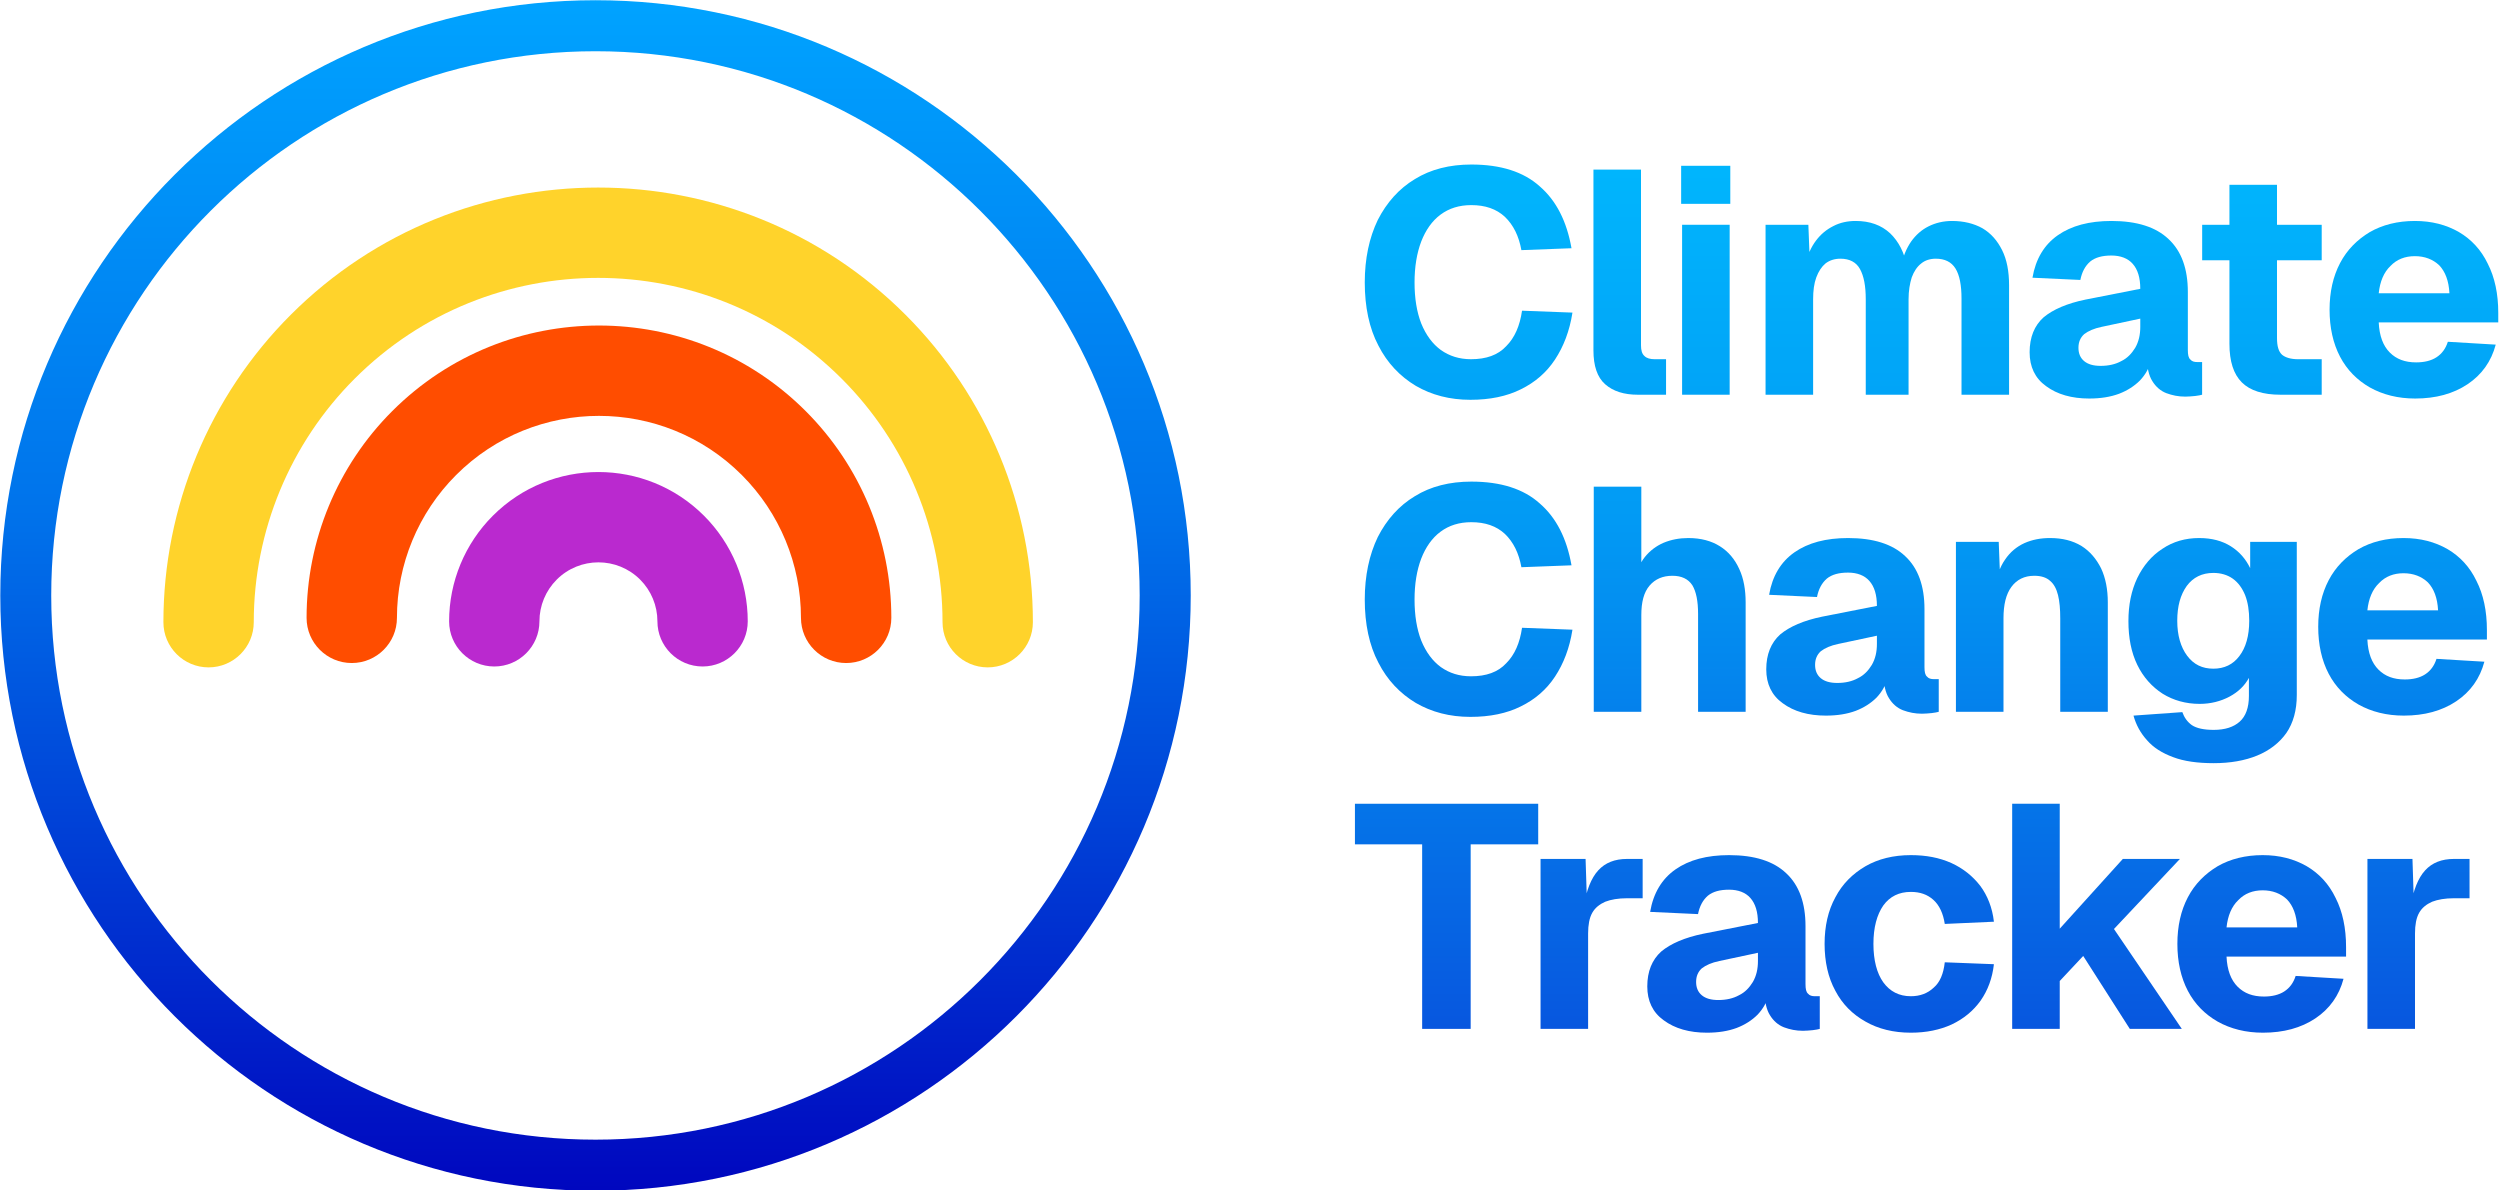
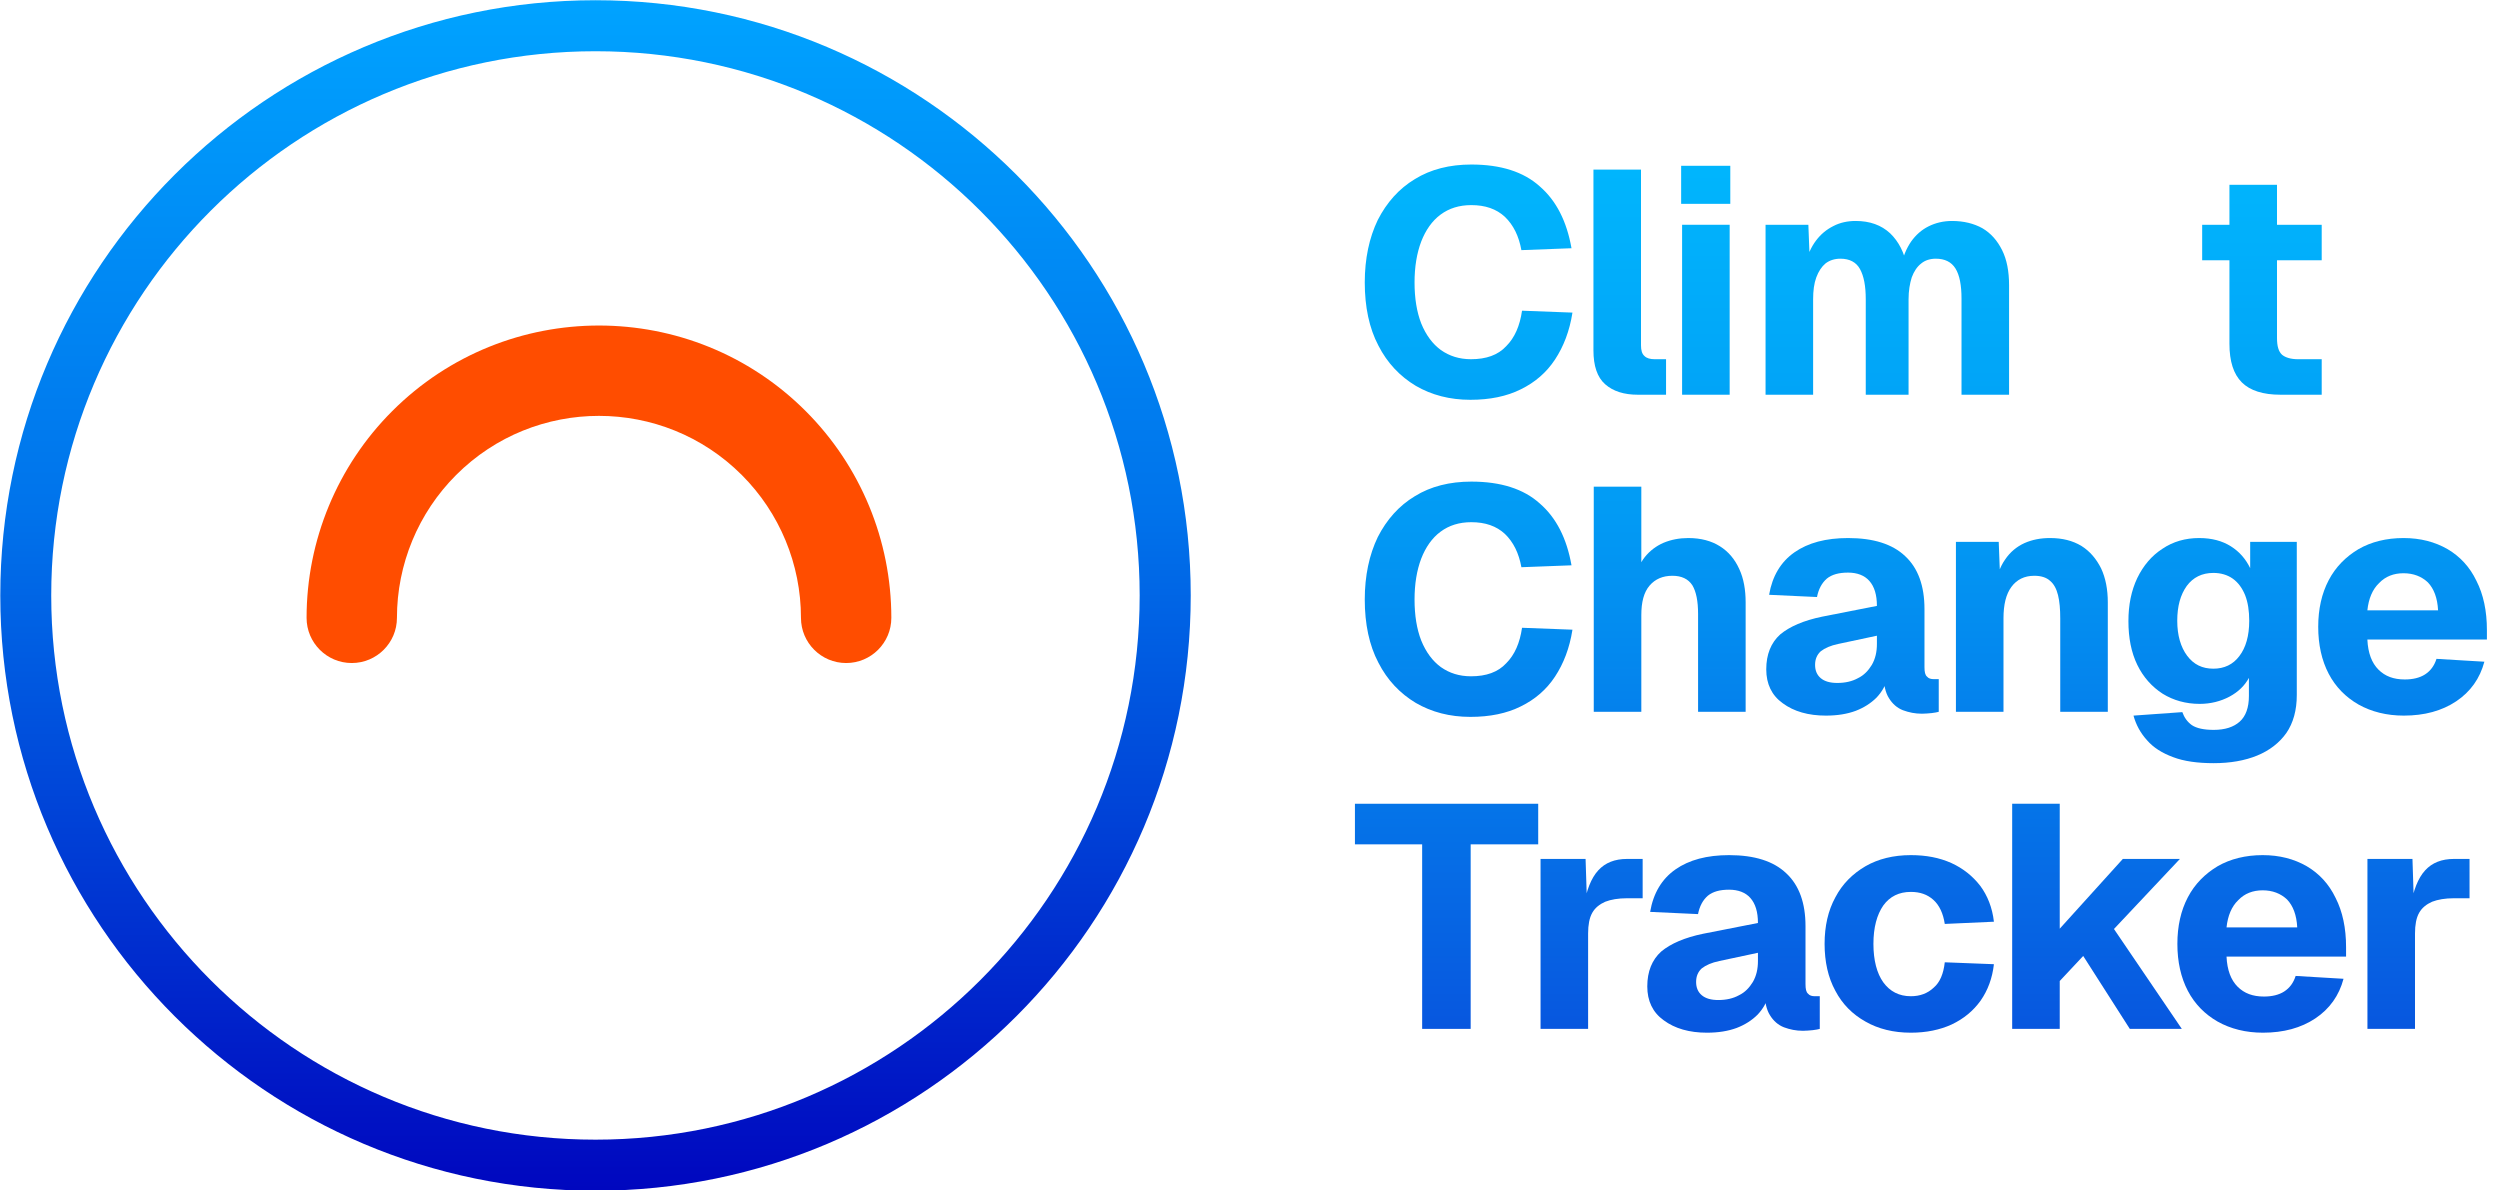
<svg xmlns="http://www.w3.org/2000/svg" width="100%" height="100%" viewBox="0 0 147 70" version="1.1" xml:space="preserve" style="fill-rule:evenodd;clip-rule:evenodd;stroke-linejoin:round;stroke-miterlimit:2;">
  <g transform="matrix(1,0,0,1,-3997.55,-2322.8)">
    <g transform="matrix(1,0,0,1,750.722,407.683)">
      <g transform="matrix(0.5,0,0,0.5,3018.46,1803.81)">
        <g transform="matrix(1.505,3.68613e-16,-3.68613e-16,1.505,-1119.22,-1194.58)">
          <path d="M1093.68,941.675C1068.01,941.675 1047.17,962.516 1047.17,988.187C1047.17,1013.86 1068.01,1034.7 1093.68,1034.7C1119.35,1034.7 1140.19,1013.86 1140.19,988.187C1140.19,962.516 1119.35,941.675 1093.68,941.675ZM1093.68,945.661C1117.15,945.661 1136.2,964.716 1136.2,988.187C1136.2,1011.66 1117.15,1030.71 1093.68,1030.71C1070.21,1030.71 1051.15,1011.66 1051.15,988.187C1051.15,964.716 1070.21,945.661 1093.68,945.661Z" style="fill:url(#_Linear1);" />
        </g>
        <g transform="matrix(1.636,0,0,1.636,-1579.53,-1322.39)">
          <g transform="matrix(-1.152,-1.152,1.152,-1.152,964.395,2799.46)">
-             <path d="M631.876,939.613C635.473,943.21 640.352,945.231 645.439,945.231C656.026,945.231 664.621,936.636 664.621,926.05C664.621,920.962 662.6,916.083 659.003,912.486C658.225,911.708 656.962,911.708 656.184,912.486C655.406,913.264 655.406,914.527 656.184,915.305C659.033,918.155 660.634,922.02 660.634,926.05C660.634,934.436 653.826,941.245 645.439,941.245C641.409,941.245 637.544,939.644 634.695,936.794C633.917,936.016 632.654,936.016 631.876,936.794C631.098,937.572 631.098,938.835 631.876,939.613Z" style="fill:rgb(255,211,43);" />
-           </g>
+             </g>
          <g transform="matrix(-0.731,-0.731,0.731,-0.731,1082.59,2137.55)">
            <path d="M631.064,940.425C634.876,944.238 640.047,946.38 645.439,946.38C656.66,946.38 665.769,937.27 665.769,926.05C665.769,920.658 663.627,915.487 659.815,911.674C658.589,910.448 656.598,910.448 655.372,911.674C654.145,912.9 654.145,914.891 655.372,916.117C658.006,918.751 659.486,922.324 659.486,926.05C659.486,933.802 653.192,940.096 645.439,940.096C641.714,940.096 638.141,938.616 635.507,935.982C634.281,934.756 632.29,934.756 631.064,935.982C629.838,937.208 629.838,939.199 631.064,940.425Z" style="fill:rgb(255,77,0);" />
          </g>
          <g transform="matrix(-0.308,-0.308,0.308,-0.308,1201.25,1473.06)">
-             <path d="M628.015,943.474C632.636,948.095 638.904,950.691 645.439,950.691C659.039,950.691 670.081,939.65 670.081,926.05C670.081,919.514 667.484,913.247 662.863,908.625C659.955,905.717 655.232,905.717 652.323,908.625C649.414,911.534 649.414,916.257 652.323,919.166C654.149,920.991 655.174,923.468 655.174,926.05C655.174,931.423 650.812,935.785 645.439,935.785C642.857,935.785 640.381,934.759 638.555,932.933C635.647,930.025 630.924,930.025 628.015,932.933C625.106,935.842 625.106,940.565 628.015,943.474Z" style="fill:rgb(186,41,207);" />
-           </g>
+             </g>
        </g>
      </g>
      <g transform="matrix(0.694,0,0,0.694,3177.8,1703.65)">
        <g transform="matrix(26.865,0,0,26.865,213.967,338.151)">
          <path d="M0.375,0.016C0.31,0.016 0.253,0.001 0.203,-0.028C0.153,-0.058 0.113,-0.1 0.085,-0.155C0.056,-0.21 0.042,-0.277 0.042,-0.354C0.042,-0.429 0.056,-0.495 0.083,-0.551C0.111,-0.606 0.15,-0.65 0.2,-0.68C0.25,-0.711 0.31,-0.726 0.378,-0.726C0.471,-0.726 0.543,-0.703 0.594,-0.657C0.646,-0.612 0.679,-0.547 0.694,-0.462L0.536,-0.456C0.528,-0.5 0.511,-0.535 0.484,-0.561C0.457,-0.586 0.422,-0.598 0.378,-0.598C0.34,-0.598 0.308,-0.588 0.281,-0.568C0.254,-0.548 0.234,-0.519 0.22,-0.483C0.206,-0.446 0.199,-0.403 0.199,-0.354C0.199,-0.304 0.206,-0.261 0.22,-0.225C0.235,-0.188 0.256,-0.16 0.282,-0.141C0.309,-0.122 0.34,-0.112 0.377,-0.112C0.425,-0.112 0.462,-0.125 0.488,-0.153C0.515,-0.18 0.531,-0.217 0.538,-0.265L0.697,-0.259C0.688,-0.201 0.669,-0.152 0.642,-0.111C0.615,-0.07 0.579,-0.039 0.534,-0.017C0.49,0.005 0.437,0.016 0.375,0.016Z" style="fill:url(#_Linear2);fill-rule:nonzero;" />
        </g>
        <g transform="matrix(26.865,0,0,26.865,232.697,338.151)">
          <path d="M0.206,-0C0.162,-0 0.128,-0.011 0.103,-0.033C0.078,-0.055 0.066,-0.091 0.066,-0.14L0.066,-0.71L0.216,-0.71L0.216,-0.156C0.216,-0.14 0.219,-0.129 0.227,-0.122C0.234,-0.115 0.245,-0.112 0.259,-0.112L0.295,-0.112L0.295,-0L0.206,-0Z" style="fill:url(#_Linear3);fill-rule:nonzero;" />
        </g>
        <g transform="matrix(26.865,0,0,26.865,240.209,338.151)">
          <path d="M0.066,-0L0.066,-0.536L0.216,-0.536L0.216,-0L0.066,-0ZM0.063,-0.602L0.063,-0.722L0.218,-0.722L0.218,-0.602L0.063,-0.602Z" style="fill:url(#_Linear4);fill-rule:nonzero;" />
        </g>
        <g transform="matrix(26.865,0,0,26.865,247.28,338.151)">
          <path d="M0.066,-0L0.066,-0.536L0.201,-0.536L0.206,-0.407L0.192,-0.413C0.199,-0.442 0.21,-0.466 0.225,-0.486C0.24,-0.506 0.258,-0.521 0.28,-0.532C0.301,-0.543 0.325,-0.548 0.35,-0.548C0.395,-0.548 0.431,-0.535 0.459,-0.509C0.486,-0.483 0.504,-0.448 0.512,-0.404L0.493,-0.403C0.499,-0.435 0.51,-0.461 0.525,-0.483C0.54,-0.504 0.558,-0.52 0.58,-0.531C0.602,-0.542 0.627,-0.548 0.654,-0.548C0.691,-0.548 0.723,-0.54 0.75,-0.525C0.777,-0.509 0.797,-0.486 0.812,-0.456C0.827,-0.426 0.834,-0.389 0.834,-0.345L0.834,-0L0.684,-0L0.684,-0.303C0.684,-0.345 0.678,-0.377 0.665,-0.398C0.652,-0.419 0.631,-0.429 0.603,-0.429C0.585,-0.429 0.569,-0.424 0.557,-0.414C0.544,-0.404 0.534,-0.389 0.527,-0.37C0.521,-0.351 0.517,-0.328 0.517,-0.301L0.517,-0L0.382,-0L0.382,-0.301C0.382,-0.343 0.376,-0.374 0.364,-0.396C0.352,-0.418 0.331,-0.429 0.302,-0.429C0.284,-0.429 0.268,-0.424 0.255,-0.414C0.243,-0.404 0.233,-0.389 0.226,-0.37C0.219,-0.351 0.216,-0.328 0.216,-0.301L0.216,-0L0.066,-0Z" style="fill:url(#_Linear5);fill-rule:nonzero;" />
        </g>
        <g transform="matrix(26.865,0,0,26.865,270.432,338.151)">
-           <path d="M0.225,0.012C0.17,0.012 0.124,-0.001 0.089,-0.027C0.054,-0.052 0.037,-0.088 0.037,-0.134C0.037,-0.181 0.052,-0.218 0.081,-0.244C0.111,-0.269 0.155,-0.288 0.213,-0.3L0.386,-0.334C0.386,-0.369 0.378,-0.395 0.362,-0.413C0.347,-0.43 0.324,-0.439 0.295,-0.439C0.266,-0.439 0.244,-0.433 0.228,-0.42C0.212,-0.406 0.202,-0.387 0.197,-0.362L0.046,-0.369C0.056,-0.428 0.083,-0.473 0.126,-0.503C0.169,-0.533 0.225,-0.548 0.295,-0.548C0.375,-0.548 0.435,-0.529 0.475,-0.491C0.516,-0.453 0.536,-0.397 0.536,-0.324L0.536,-0.141C0.536,-0.126 0.538,-0.116 0.544,-0.111C0.549,-0.105 0.556,-0.103 0.566,-0.103L0.581,-0.103L0.581,-0C0.577,0.001 0.569,0.003 0.559,0.004C0.548,0.005 0.538,0.006 0.528,0.006C0.506,0.006 0.487,0.002 0.468,-0.005C0.45,-0.012 0.435,-0.025 0.424,-0.043C0.413,-0.06 0.407,-0.086 0.407,-0.118L0.42,-0.108C0.414,-0.084 0.402,-0.063 0.385,-0.045C0.367,-0.027 0.345,-0.013 0.319,-0.003C0.292,0.007 0.261,0.012 0.225,0.012ZM0.261,-0.091C0.286,-0.091 0.308,-0.096 0.326,-0.106C0.345,-0.115 0.359,-0.13 0.37,-0.148C0.381,-0.167 0.386,-0.189 0.386,-0.214L0.386,-0.24L0.264,-0.214C0.24,-0.209 0.222,-0.201 0.209,-0.191C0.197,-0.18 0.191,-0.166 0.191,-0.148C0.191,-0.13 0.197,-0.116 0.209,-0.106C0.221,-0.096 0.238,-0.091 0.261,-0.091Z" style="fill:url(#_Linear6);fill-rule:nonzero;" />
-         </g>
+           </g>
        <g transform="matrix(26.865,0,0,26.865,284.944,338.151)">
          <path d="M0.288,-0C0.233,-0 0.192,-0.013 0.166,-0.039C0.14,-0.065 0.127,-0.105 0.127,-0.161L0.127,-0.662L0.277,-0.662L0.277,-0.179C0.277,-0.153 0.282,-0.136 0.293,-0.126C0.304,-0.117 0.321,-0.112 0.343,-0.112L0.418,-0.112L0.418,-0L0.288,-0ZM0.041,-0.424L0.041,-0.536L0.418,-0.536L0.418,-0.424L0.041,-0.424Z" style="fill:url(#_Linear7);fill-rule:nonzero;" />
        </g>
        <g transform="matrix(26.865,0,0,26.865,295.846,338.151)">
-           <path d="M0.307,0.012C0.253,0.012 0.205,0 0.164,-0.023C0.124,-0.046 0.092,-0.078 0.07,-0.12C0.048,-0.162 0.037,-0.212 0.037,-0.268C0.037,-0.324 0.048,-0.373 0.07,-0.415C0.092,-0.457 0.124,-0.489 0.164,-0.513C0.204,-0.536 0.252,-0.548 0.306,-0.548C0.359,-0.548 0.405,-0.536 0.445,-0.513C0.484,-0.49 0.515,-0.457 0.536,-0.413C0.558,-0.37 0.569,-0.318 0.569,-0.258L0.569,-0.228L0.192,-0.228C0.194,-0.185 0.206,-0.154 0.227,-0.133C0.248,-0.112 0.275,-0.102 0.31,-0.102C0.335,-0.102 0.357,-0.107 0.374,-0.118C0.391,-0.129 0.403,-0.145 0.41,-0.167L0.561,-0.158C0.547,-0.105 0.517,-0.063 0.472,-0.033C0.427,-0.003 0.372,0.012 0.307,0.012ZM0.192,-0.32L0.415,-0.32C0.413,-0.359 0.402,-0.388 0.383,-0.408C0.363,-0.427 0.337,-0.437 0.306,-0.437C0.275,-0.437 0.249,-0.427 0.229,-0.406C0.208,-0.386 0.196,-0.357 0.192,-0.32Z" style="fill:url(#_Linear8);fill-rule:nonzero;" />
-         </g>
+           </g>
        <g transform="matrix(26.865,0,0,26.865,312.11,338.151)">
                </g>
        <g transform="matrix(26.865,0,0,26.865,213.967,365.016)">
          <path d="M0.375,0.016C0.31,0.016 0.253,0.001 0.203,-0.028C0.153,-0.058 0.113,-0.1 0.085,-0.155C0.056,-0.21 0.042,-0.277 0.042,-0.354C0.042,-0.429 0.056,-0.495 0.083,-0.551C0.111,-0.606 0.15,-0.65 0.2,-0.68C0.25,-0.711 0.31,-0.726 0.378,-0.726C0.471,-0.726 0.543,-0.703 0.594,-0.657C0.646,-0.612 0.679,-0.547 0.694,-0.462L0.536,-0.456C0.528,-0.5 0.511,-0.535 0.484,-0.561C0.457,-0.586 0.422,-0.598 0.378,-0.598C0.34,-0.598 0.308,-0.588 0.281,-0.568C0.254,-0.548 0.234,-0.519 0.22,-0.483C0.206,-0.446 0.199,-0.403 0.199,-0.354C0.199,-0.304 0.206,-0.261 0.22,-0.225C0.235,-0.188 0.256,-0.16 0.282,-0.141C0.309,-0.122 0.34,-0.112 0.377,-0.112C0.425,-0.112 0.462,-0.125 0.488,-0.153C0.515,-0.18 0.531,-0.217 0.538,-0.265L0.697,-0.259C0.688,-0.201 0.669,-0.152 0.642,-0.111C0.615,-0.07 0.579,-0.039 0.534,-0.017C0.49,0.005 0.437,0.016 0.375,0.016Z" style="fill:url(#_Linear9);fill-rule:nonzero;" />
        </g>
        <g transform="matrix(26.865,0,0,26.865,232.724,365.016)">
          <path d="M0.066,-0L0.066,-0.71L0.216,-0.71L0.216,-0.411L0.196,-0.411C0.201,-0.442 0.211,-0.468 0.227,-0.488C0.243,-0.508 0.263,-0.523 0.286,-0.533C0.31,-0.543 0.336,-0.548 0.364,-0.548C0.404,-0.548 0.437,-0.539 0.464,-0.522C0.491,-0.505 0.511,-0.481 0.525,-0.45C0.539,-0.42 0.545,-0.384 0.545,-0.345L0.545,-0L0.395,-0L0.395,-0.309C0.395,-0.349 0.389,-0.379 0.377,-0.399C0.364,-0.419 0.343,-0.429 0.314,-0.429C0.284,-0.429 0.26,-0.419 0.242,-0.398C0.224,-0.377 0.216,-0.346 0.216,-0.305L0.216,-0L0.066,-0Z" style="fill:url(#_Linear10);fill-rule:nonzero;" />
        </g>
        <g transform="matrix(26.865,0,0,26.865,248.118,365.016)">
          <path d="M0.225,0.012C0.17,0.012 0.124,-0.001 0.089,-0.027C0.054,-0.052 0.037,-0.088 0.037,-0.134C0.037,-0.181 0.052,-0.218 0.081,-0.244C0.111,-0.269 0.155,-0.288 0.213,-0.3L0.386,-0.334C0.386,-0.369 0.378,-0.395 0.362,-0.413C0.347,-0.43 0.324,-0.439 0.295,-0.439C0.266,-0.439 0.244,-0.433 0.228,-0.42C0.212,-0.406 0.202,-0.387 0.197,-0.362L0.046,-0.369C0.056,-0.428 0.083,-0.473 0.126,-0.503C0.169,-0.533 0.225,-0.548 0.295,-0.548C0.375,-0.548 0.435,-0.529 0.475,-0.491C0.516,-0.453 0.536,-0.397 0.536,-0.324L0.536,-0.141C0.536,-0.126 0.538,-0.116 0.544,-0.111C0.549,-0.105 0.556,-0.103 0.566,-0.103L0.581,-0.103L0.581,-0C0.577,0.001 0.569,0.003 0.559,0.004C0.548,0.005 0.538,0.006 0.528,0.006C0.506,0.006 0.487,0.002 0.468,-0.005C0.45,-0.012 0.435,-0.025 0.424,-0.043C0.413,-0.06 0.407,-0.086 0.407,-0.118L0.42,-0.108C0.414,-0.084 0.402,-0.063 0.385,-0.045C0.367,-0.027 0.345,-0.013 0.319,-0.003C0.292,0.007 0.261,0.012 0.225,0.012ZM0.261,-0.091C0.286,-0.091 0.308,-0.096 0.326,-0.106C0.345,-0.115 0.359,-0.13 0.37,-0.148C0.381,-0.167 0.386,-0.189 0.386,-0.214L0.386,-0.24L0.264,-0.214C0.24,-0.209 0.222,-0.201 0.209,-0.191C0.197,-0.18 0.191,-0.166 0.191,-0.148C0.191,-0.13 0.197,-0.116 0.209,-0.106C0.221,-0.096 0.238,-0.091 0.261,-0.091Z" style="fill:url(#_Linear11);fill-rule:nonzero;" />
        </g>
        <g transform="matrix(26.865,0,0,26.865,263.409,365.016)">
          <path d="M0.066,-0L0.066,-0.536L0.201,-0.536L0.207,-0.379L0.188,-0.384C0.193,-0.424 0.204,-0.456 0.221,-0.48C0.237,-0.504 0.258,-0.521 0.282,-0.532C0.307,-0.543 0.333,-0.548 0.363,-0.548C0.401,-0.548 0.434,-0.54 0.462,-0.523C0.489,-0.506 0.509,-0.482 0.524,-0.452C0.538,-0.422 0.545,-0.386 0.545,-0.345L0.545,-0L0.395,-0L0.395,-0.295C0.395,-0.323 0.393,-0.348 0.388,-0.368C0.383,-0.388 0.375,-0.403 0.363,-0.413C0.351,-0.424 0.334,-0.429 0.313,-0.429C0.282,-0.429 0.258,-0.417 0.241,-0.394C0.224,-0.371 0.216,-0.338 0.216,-0.295L0.216,-0L0.066,-0Z" style="fill:url(#_Linear12);fill-rule:nonzero;" />
        </g>
        <g transform="matrix(26.865,0,0,26.865,278.803,365.016)">
          <path d="M0.306,0.162C0.255,0.162 0.212,0.156 0.178,0.143C0.143,0.13 0.116,0.113 0.096,0.09C0.075,0.067 0.061,0.041 0.053,0.012L0.207,0.001C0.213,0.018 0.223,0.032 0.237,0.042C0.252,0.052 0.275,0.057 0.306,0.057C0.342,0.057 0.369,0.048 0.388,0.031C0.407,0.014 0.417,-0.013 0.417,-0.05L0.417,-0.107C0.404,-0.083 0.384,-0.063 0.356,-0.048C0.328,-0.033 0.296,-0.025 0.262,-0.025C0.218,-0.025 0.179,-0.036 0.145,-0.057C0.111,-0.079 0.084,-0.109 0.065,-0.148C0.046,-0.187 0.037,-0.233 0.037,-0.286C0.037,-0.337 0.046,-0.382 0.065,-0.422C0.084,-0.461 0.11,-0.492 0.144,-0.514C0.178,-0.537 0.217,-0.548 0.26,-0.548C0.3,-0.548 0.333,-0.539 0.36,-0.522C0.387,-0.505 0.407,-0.482 0.421,-0.453L0.421,-0.536L0.568,-0.536L0.568,-0.053C0.568,-0.005 0.557,0.035 0.535,0.067C0.513,0.098 0.482,0.122 0.443,0.138C0.404,0.154 0.358,0.162 0.306,0.162ZM0.305,-0.136C0.339,-0.136 0.367,-0.149 0.387,-0.176C0.407,-0.202 0.418,-0.239 0.418,-0.287C0.418,-0.318 0.414,-0.345 0.405,-0.368C0.396,-0.39 0.383,-0.408 0.366,-0.42C0.349,-0.432 0.328,-0.438 0.305,-0.438C0.269,-0.438 0.241,-0.424 0.221,-0.397C0.201,-0.369 0.191,-0.333 0.191,-0.287C0.191,-0.241 0.202,-0.204 0.222,-0.177C0.243,-0.149 0.27,-0.136 0.305,-0.136Z" style="fill:url(#_Linear13);fill-rule:nonzero;" />
        </g>
        <g transform="matrix(26.865,0,0,26.865,294.884,365.016)">
          <path d="M0.307,0.012C0.253,0.012 0.205,0 0.164,-0.023C0.124,-0.046 0.092,-0.078 0.07,-0.12C0.048,-0.162 0.037,-0.212 0.037,-0.268C0.037,-0.324 0.048,-0.373 0.07,-0.415C0.092,-0.457 0.124,-0.489 0.164,-0.513C0.204,-0.536 0.252,-0.548 0.306,-0.548C0.359,-0.548 0.405,-0.536 0.445,-0.513C0.484,-0.49 0.515,-0.457 0.536,-0.413C0.558,-0.37 0.569,-0.318 0.569,-0.258L0.569,-0.228L0.192,-0.228C0.194,-0.185 0.206,-0.154 0.227,-0.133C0.248,-0.112 0.275,-0.102 0.31,-0.102C0.335,-0.102 0.357,-0.107 0.374,-0.118C0.391,-0.129 0.403,-0.145 0.41,-0.167L0.561,-0.158C0.547,-0.105 0.517,-0.063 0.472,-0.033C0.427,-0.003 0.372,0.012 0.307,0.012ZM0.192,-0.32L0.415,-0.32C0.413,-0.359 0.402,-0.388 0.383,-0.408C0.363,-0.427 0.337,-0.437 0.306,-0.437C0.275,-0.437 0.249,-0.427 0.229,-0.406C0.208,-0.386 0.196,-0.357 0.192,-0.32Z" style="fill:url(#_Linear14);fill-rule:nonzero;" />
        </g>
        <g transform="matrix(26.865,0,0,26.865,311.148,365.016)">
                </g>
        <g transform="matrix(26.865,0,0,26.865,213.967,391.881)">
          <path d="M0.223,-0L0.223,-0.582L0.011,-0.582L0.011,-0.71L0.589,-0.71L0.589,-0.582L0.376,-0.582L0.376,-0L0.223,-0Z" style="fill:url(#_Linear15);fill-rule:nonzero;" />
        </g>
        <g transform="matrix(26.865,0,0,26.865,228.216,391.881)">
          <path d="M0.066,-0L0.066,-0.536L0.208,-0.536L0.213,-0.38L0.202,-0.383C0.21,-0.437 0.226,-0.476 0.248,-0.5C0.27,-0.524 0.3,-0.536 0.339,-0.536L0.388,-0.536L0.388,-0.412L0.339,-0.412C0.311,-0.412 0.288,-0.408 0.27,-0.401C0.252,-0.393 0.238,-0.382 0.229,-0.366C0.22,-0.35 0.216,-0.328 0.216,-0.301L0.216,-0L0.066,-0Z" style="fill:url(#_Linear16);fill-rule:nonzero;" />
        </g>
        <g transform="matrix(26.865,0,0,26.865,238.038,391.881)">
          <path d="M0.225,0.012C0.17,0.012 0.124,-0.001 0.089,-0.027C0.054,-0.052 0.037,-0.088 0.037,-0.134C0.037,-0.181 0.052,-0.218 0.081,-0.244C0.111,-0.269 0.155,-0.288 0.213,-0.3L0.386,-0.334C0.386,-0.369 0.378,-0.395 0.362,-0.413C0.347,-0.43 0.324,-0.439 0.295,-0.439C0.266,-0.439 0.244,-0.433 0.228,-0.42C0.212,-0.406 0.202,-0.387 0.197,-0.362L0.046,-0.369C0.056,-0.428 0.083,-0.473 0.126,-0.503C0.169,-0.533 0.225,-0.548 0.295,-0.548C0.375,-0.548 0.435,-0.529 0.475,-0.491C0.516,-0.453 0.536,-0.397 0.536,-0.324L0.536,-0.141C0.536,-0.126 0.538,-0.116 0.544,-0.111C0.549,-0.105 0.556,-0.103 0.566,-0.103L0.581,-0.103L0.581,-0C0.577,0.001 0.569,0.003 0.559,0.004C0.548,0.005 0.538,0.006 0.528,0.006C0.506,0.006 0.487,0.002 0.468,-0.005C0.45,-0.012 0.435,-0.025 0.424,-0.043C0.413,-0.06 0.407,-0.086 0.407,-0.118L0.42,-0.108C0.414,-0.084 0.402,-0.063 0.385,-0.045C0.367,-0.027 0.345,-0.013 0.319,-0.003C0.292,0.007 0.261,0.012 0.225,0.012ZM0.261,-0.091C0.286,-0.091 0.308,-0.096 0.326,-0.106C0.345,-0.115 0.359,-0.13 0.37,-0.148C0.381,-0.167 0.386,-0.189 0.386,-0.214L0.386,-0.24L0.264,-0.214C0.24,-0.209 0.222,-0.201 0.209,-0.191C0.197,-0.18 0.191,-0.166 0.191,-0.148C0.191,-0.13 0.197,-0.116 0.209,-0.106C0.221,-0.096 0.238,-0.091 0.261,-0.091Z" style="fill:url(#_Linear17);fill-rule:nonzero;" />
        </g>
        <g transform="matrix(26.865,0,0,26.865,253.061,391.881)">
          <path d="M0.309,0.012C0.254,0.012 0.206,0 0.166,-0.023C0.125,-0.046 0.093,-0.078 0.071,-0.12C0.048,-0.162 0.037,-0.212 0.037,-0.268C0.037,-0.324 0.048,-0.373 0.071,-0.415C0.093,-0.457 0.125,-0.489 0.166,-0.513C0.206,-0.536 0.254,-0.548 0.309,-0.548C0.357,-0.548 0.399,-0.54 0.437,-0.523C0.474,-0.506 0.504,-0.482 0.528,-0.451C0.551,-0.42 0.566,-0.382 0.571,-0.338L0.416,-0.331C0.411,-0.364 0.399,-0.39 0.38,-0.407C0.361,-0.424 0.338,-0.432 0.309,-0.432C0.272,-0.432 0.243,-0.418 0.222,-0.389C0.202,-0.36 0.191,-0.32 0.191,-0.268C0.191,-0.216 0.202,-0.175 0.222,-0.147C0.243,-0.118 0.272,-0.103 0.309,-0.103C0.338,-0.103 0.362,-0.112 0.381,-0.13C0.401,-0.147 0.412,-0.174 0.416,-0.21L0.571,-0.204C0.566,-0.16 0.552,-0.122 0.529,-0.089C0.506,-0.057 0.476,-0.032 0.438,-0.014C0.401,0.003 0.358,0.012 0.309,0.012Z" style="fill:url(#_Linear18);fill-rule:nonzero;" />
        </g>
        <g transform="matrix(26.865,0,0,26.865,268.175,391.881)">
          <path d="M0.066,-0L0.066,-0.71L0.216,-0.71L0.216,-0.316L0.415,-0.536L0.595,-0.536L0.387,-0.315L0.601,-0L0.437,-0L0.29,-0.23L0.216,-0.151L0.216,-0L0.066,-0Z" style="fill:url(#_Linear19);fill-rule:nonzero;" />
        </g>
        <g transform="matrix(26.865,0,0,26.865,282.951,391.881)">
          <path d="M0.307,0.012C0.253,0.012 0.205,0 0.164,-0.023C0.124,-0.046 0.092,-0.078 0.07,-0.12C0.048,-0.162 0.037,-0.212 0.037,-0.268C0.037,-0.324 0.048,-0.373 0.07,-0.415C0.092,-0.457 0.124,-0.489 0.164,-0.513C0.204,-0.536 0.252,-0.548 0.306,-0.548C0.359,-0.548 0.405,-0.536 0.445,-0.513C0.484,-0.49 0.515,-0.457 0.536,-0.413C0.558,-0.37 0.569,-0.318 0.569,-0.258L0.569,-0.228L0.192,-0.228C0.194,-0.185 0.206,-0.154 0.227,-0.133C0.248,-0.112 0.275,-0.102 0.31,-0.102C0.335,-0.102 0.357,-0.107 0.374,-0.118C0.391,-0.129 0.403,-0.145 0.41,-0.167L0.561,-0.158C0.547,-0.105 0.517,-0.063 0.472,-0.033C0.427,-0.003 0.372,0.012 0.307,0.012ZM0.192,-0.32L0.415,-0.32C0.413,-0.359 0.402,-0.388 0.383,-0.408C0.363,-0.427 0.337,-0.437 0.306,-0.437C0.275,-0.437 0.249,-0.427 0.229,-0.406C0.208,-0.386 0.196,-0.357 0.192,-0.32Z" style="fill:url(#_Linear20);fill-rule:nonzero;" />
        </g>
        <g transform="matrix(26.865,0,0,26.865,298.275,391.881)">
          <path d="M0.066,-0L0.066,-0.536L0.208,-0.536L0.213,-0.38L0.202,-0.383C0.21,-0.437 0.226,-0.476 0.248,-0.5C0.27,-0.524 0.3,-0.536 0.339,-0.536L0.388,-0.536L0.388,-0.412L0.339,-0.412C0.311,-0.412 0.288,-0.408 0.27,-0.401C0.252,-0.393 0.238,-0.382 0.229,-0.366C0.22,-0.35 0.216,-0.328 0.216,-0.301L0.216,-0L0.066,-0Z" style="fill:url(#_Linear21);fill-rule:nonzero;" />
        </g>
        <g transform="matrix(26.865,0,0,26.865,309.681,391.881)">
                </g>
        <g transform="matrix(26.865,0,0,26.865,315.146,391.881)">
                </g>
      </g>
    </g>
  </g>
  <defs>
    <linearGradient id="_Linear1" x1="0" y1="0" x2="1" y2="0" gradientUnits="userSpaceOnUse" gradientTransform="matrix(2.87126e-14,93.783,-93.783,2.87126e-14,1092.51,941.157)">
      <stop offset="0" style="stop-color:rgb(0,163,255);stop-opacity:1" />
      <stop offset="0.43" style="stop-color:rgb(0,115,235);stop-opacity:1" />
      <stop offset="1" style="stop-color:rgb(0,7,191);stop-opacity:1" />
    </linearGradient>
    <linearGradient id="_Linear2" x1="0" y1="0" x2="1" y2="0" gradientUnits="userSpaceOnUse" gradientTransform="matrix(1.97246e-16,3.221,-2.61,1.5984e-16,1.805,-0.987)">
      <stop offset="0" style="stop-color:rgb(0,188,255);stop-opacity:1" />
      <stop offset="0.43" style="stop-color:rgb(2,154,244);stop-opacity:1" />
      <stop offset="1" style="stop-color:rgb(8,77,220);stop-opacity:1" />
    </linearGradient>
    <linearGradient id="_Linear3" x1="0" y1="0" x2="1" y2="0" gradientUnits="userSpaceOnUse" gradientTransform="matrix(1.97246e-16,3.221,-2.61,1.5984e-16,1.108,-0.987)">
      <stop offset="0" style="stop-color:rgb(0,188,255);stop-opacity:1" />
      <stop offset="0.43" style="stop-color:rgb(2,154,244);stop-opacity:1" />
      <stop offset="1" style="stop-color:rgb(8,77,220);stop-opacity:1" />
    </linearGradient>
    <linearGradient id="_Linear4" x1="0" y1="0" x2="1" y2="0" gradientUnits="userSpaceOnUse" gradientTransform="matrix(1.97246e-16,3.221,-2.61,1.5984e-16,0.828,-0.987)">
      <stop offset="0" style="stop-color:rgb(0,188,255);stop-opacity:1" />
      <stop offset="0.43" style="stop-color:rgb(2,154,244);stop-opacity:1" />
      <stop offset="1" style="stop-color:rgb(8,77,220);stop-opacity:1" />
    </linearGradient>
    <linearGradient id="_Linear5" x1="0" y1="0" x2="1" y2="0" gradientUnits="userSpaceOnUse" gradientTransform="matrix(1.97246e-16,3.221,-2.61,1.5984e-16,0.565,-0.987)">
      <stop offset="0" style="stop-color:rgb(0,188,255);stop-opacity:1" />
      <stop offset="0.43" style="stop-color:rgb(2,154,244);stop-opacity:1" />
      <stop offset="1" style="stop-color:rgb(8,77,220);stop-opacity:1" />
    </linearGradient>
    <linearGradient id="_Linear6" x1="0" y1="0" x2="1" y2="0" gradientUnits="userSpaceOnUse" gradientTransform="matrix(1.97246e-16,3.221,-2.61,1.5984e-16,-0.297,-0.987)">
      <stop offset="0" style="stop-color:rgb(0,188,255);stop-opacity:1" />
      <stop offset="0.43" style="stop-color:rgb(2,154,244);stop-opacity:1" />
      <stop offset="1" style="stop-color:rgb(8,77,220);stop-opacity:1" />
    </linearGradient>
    <linearGradient id="_Linear7" x1="0" y1="0" x2="1" y2="0" gradientUnits="userSpaceOnUse" gradientTransform="matrix(1.97246e-16,3.221,-2.61,1.5984e-16,-0.837,-0.987)">
      <stop offset="0" style="stop-color:rgb(0,188,255);stop-opacity:1" />
      <stop offset="0.43" style="stop-color:rgb(2,154,244);stop-opacity:1" />
      <stop offset="1" style="stop-color:rgb(8,77,220);stop-opacity:1" />
    </linearGradient>
    <linearGradient id="_Linear8" x1="0" y1="0" x2="1" y2="0" gradientUnits="userSpaceOnUse" gradientTransform="matrix(1.97246e-16,3.221,-2.61,1.5984e-16,-1.243,-0.987)">
      <stop offset="0" style="stop-color:rgb(0,188,255);stop-opacity:1" />
      <stop offset="0.43" style="stop-color:rgb(2,154,244);stop-opacity:1" />
      <stop offset="1" style="stop-color:rgb(8,77,220);stop-opacity:1" />
    </linearGradient>
    <linearGradient id="_Linear9" x1="0" y1="0" x2="1" y2="0" gradientUnits="userSpaceOnUse" gradientTransform="matrix(1.97246e-16,3.221,-2.61,1.5984e-16,1.805,-1.987)">
      <stop offset="0" style="stop-color:rgb(0,188,255);stop-opacity:1" />
      <stop offset="0.43" style="stop-color:rgb(2,154,244);stop-opacity:1" />
      <stop offset="1" style="stop-color:rgb(8,77,220);stop-opacity:1" />
    </linearGradient>
    <linearGradient id="_Linear10" x1="0" y1="0" x2="1" y2="0" gradientUnits="userSpaceOnUse" gradientTransform="matrix(1.97246e-16,3.221,-2.61,1.5984e-16,1.107,-1.987)">
      <stop offset="0" style="stop-color:rgb(0,188,255);stop-opacity:1" />
      <stop offset="0.43" style="stop-color:rgb(2,154,244);stop-opacity:1" />
      <stop offset="1" style="stop-color:rgb(8,77,220);stop-opacity:1" />
    </linearGradient>
    <linearGradient id="_Linear11" x1="0" y1="0" x2="1" y2="0" gradientUnits="userSpaceOnUse" gradientTransform="matrix(1.97246e-16,3.221,-2.61,1.5984e-16,0.534,-1.987)">
      <stop offset="0" style="stop-color:rgb(0,188,255);stop-opacity:1" />
      <stop offset="0.43" style="stop-color:rgb(2,154,244);stop-opacity:1" />
      <stop offset="1" style="stop-color:rgb(8,77,220);stop-opacity:1" />
    </linearGradient>
    <linearGradient id="_Linear12" x1="0" y1="0" x2="1" y2="0" gradientUnits="userSpaceOnUse" gradientTransform="matrix(1.97246e-16,3.221,-2.61,1.5984e-16,-0.035,-1.987)">
      <stop offset="0" style="stop-color:rgb(0,188,255);stop-opacity:1" />
      <stop offset="0.43" style="stop-color:rgb(2,154,244);stop-opacity:1" />
      <stop offset="1" style="stop-color:rgb(8,77,220);stop-opacity:1" />
    </linearGradient>
    <linearGradient id="_Linear13" x1="0" y1="0" x2="1" y2="0" gradientUnits="userSpaceOnUse" gradientTransform="matrix(1.97246e-16,3.221,-2.61,1.5984e-16,-0.608,-1.987)">
      <stop offset="0" style="stop-color:rgb(0,188,255);stop-opacity:1" />
      <stop offset="0.43" style="stop-color:rgb(2,154,244);stop-opacity:1" />
      <stop offset="1" style="stop-color:rgb(8,77,220);stop-opacity:1" />
    </linearGradient>
    <linearGradient id="_Linear14" x1="0" y1="0" x2="1" y2="0" gradientUnits="userSpaceOnUse" gradientTransform="matrix(1.97246e-16,3.221,-2.61,1.5984e-16,-1.207,-1.987)">
      <stop offset="0" style="stop-color:rgb(0,188,255);stop-opacity:1" />
      <stop offset="0.43" style="stop-color:rgb(2,154,244);stop-opacity:1" />
      <stop offset="1" style="stop-color:rgb(8,77,220);stop-opacity:1" />
    </linearGradient>
    <linearGradient id="_Linear15" x1="0" y1="0" x2="1" y2="0" gradientUnits="userSpaceOnUse" gradientTransform="matrix(1.97246e-16,3.221,-2.61,1.5984e-16,1.805,-2.987)">
      <stop offset="0" style="stop-color:rgb(0,188,255);stop-opacity:1" />
      <stop offset="0.43" style="stop-color:rgb(2,154,244);stop-opacity:1" />
      <stop offset="1" style="stop-color:rgb(8,77,220);stop-opacity:1" />
    </linearGradient>
    <linearGradient id="_Linear16" x1="0" y1="0" x2="1" y2="0" gradientUnits="userSpaceOnUse" gradientTransform="matrix(1.97246e-16,3.221,-2.61,1.5984e-16,1.275,-2.987)">
      <stop offset="0" style="stop-color:rgb(0,188,255);stop-opacity:1" />
      <stop offset="0.43" style="stop-color:rgb(2,154,244);stop-opacity:1" />
      <stop offset="1" style="stop-color:rgb(8,77,220);stop-opacity:1" />
    </linearGradient>
    <linearGradient id="_Linear17" x1="0" y1="0" x2="1" y2="0" gradientUnits="userSpaceOnUse" gradientTransform="matrix(1.97246e-16,3.221,-2.61,1.5984e-16,0.909,-2.987)">
      <stop offset="0" style="stop-color:rgb(0,188,255);stop-opacity:1" />
      <stop offset="0.43" style="stop-color:rgb(2,154,244);stop-opacity:1" />
      <stop offset="1" style="stop-color:rgb(8,77,220);stop-opacity:1" />
    </linearGradient>
    <linearGradient id="_Linear18" x1="0" y1="0" x2="1" y2="0" gradientUnits="userSpaceOnUse" gradientTransform="matrix(1.97246e-16,3.221,-2.61,1.5984e-16,0.35,-2.987)">
      <stop offset="0" style="stop-color:rgb(0,188,255);stop-opacity:1" />
      <stop offset="0.43" style="stop-color:rgb(2,154,244);stop-opacity:1" />
      <stop offset="1" style="stop-color:rgb(8,77,220);stop-opacity:1" />
    </linearGradient>
    <linearGradient id="_Linear19" x1="0" y1="0" x2="1" y2="0" gradientUnits="userSpaceOnUse" gradientTransform="matrix(1.97246e-16,3.221,-2.61,1.5984e-16,-0.213,-2.987)">
      <stop offset="0" style="stop-color:rgb(0,188,255);stop-opacity:1" />
      <stop offset="0.43" style="stop-color:rgb(2,154,244);stop-opacity:1" />
      <stop offset="1" style="stop-color:rgb(8,77,220);stop-opacity:1" />
    </linearGradient>
    <linearGradient id="_Linear20" x1="0" y1="0" x2="1" y2="0" gradientUnits="userSpaceOnUse" gradientTransform="matrix(1.97246e-16,3.221,-2.61,1.5984e-16,-0.763,-2.987)">
      <stop offset="0" style="stop-color:rgb(0,188,255);stop-opacity:1" />
      <stop offset="0.43" style="stop-color:rgb(2,154,244);stop-opacity:1" />
      <stop offset="1" style="stop-color:rgb(8,77,220);stop-opacity:1" />
    </linearGradient>
    <linearGradient id="_Linear21" x1="0" y1="0" x2="1" y2="0" gradientUnits="userSpaceOnUse" gradientTransform="matrix(1.97246e-16,3.221,-2.61,1.5984e-16,-1.333,-2.987)">
      <stop offset="0" style="stop-color:rgb(0,188,255);stop-opacity:1" />
      <stop offset="0.43" style="stop-color:rgb(2,154,244);stop-opacity:1" />
      <stop offset="1" style="stop-color:rgb(8,77,220);stop-opacity:1" />
    </linearGradient>
  </defs>
</svg>